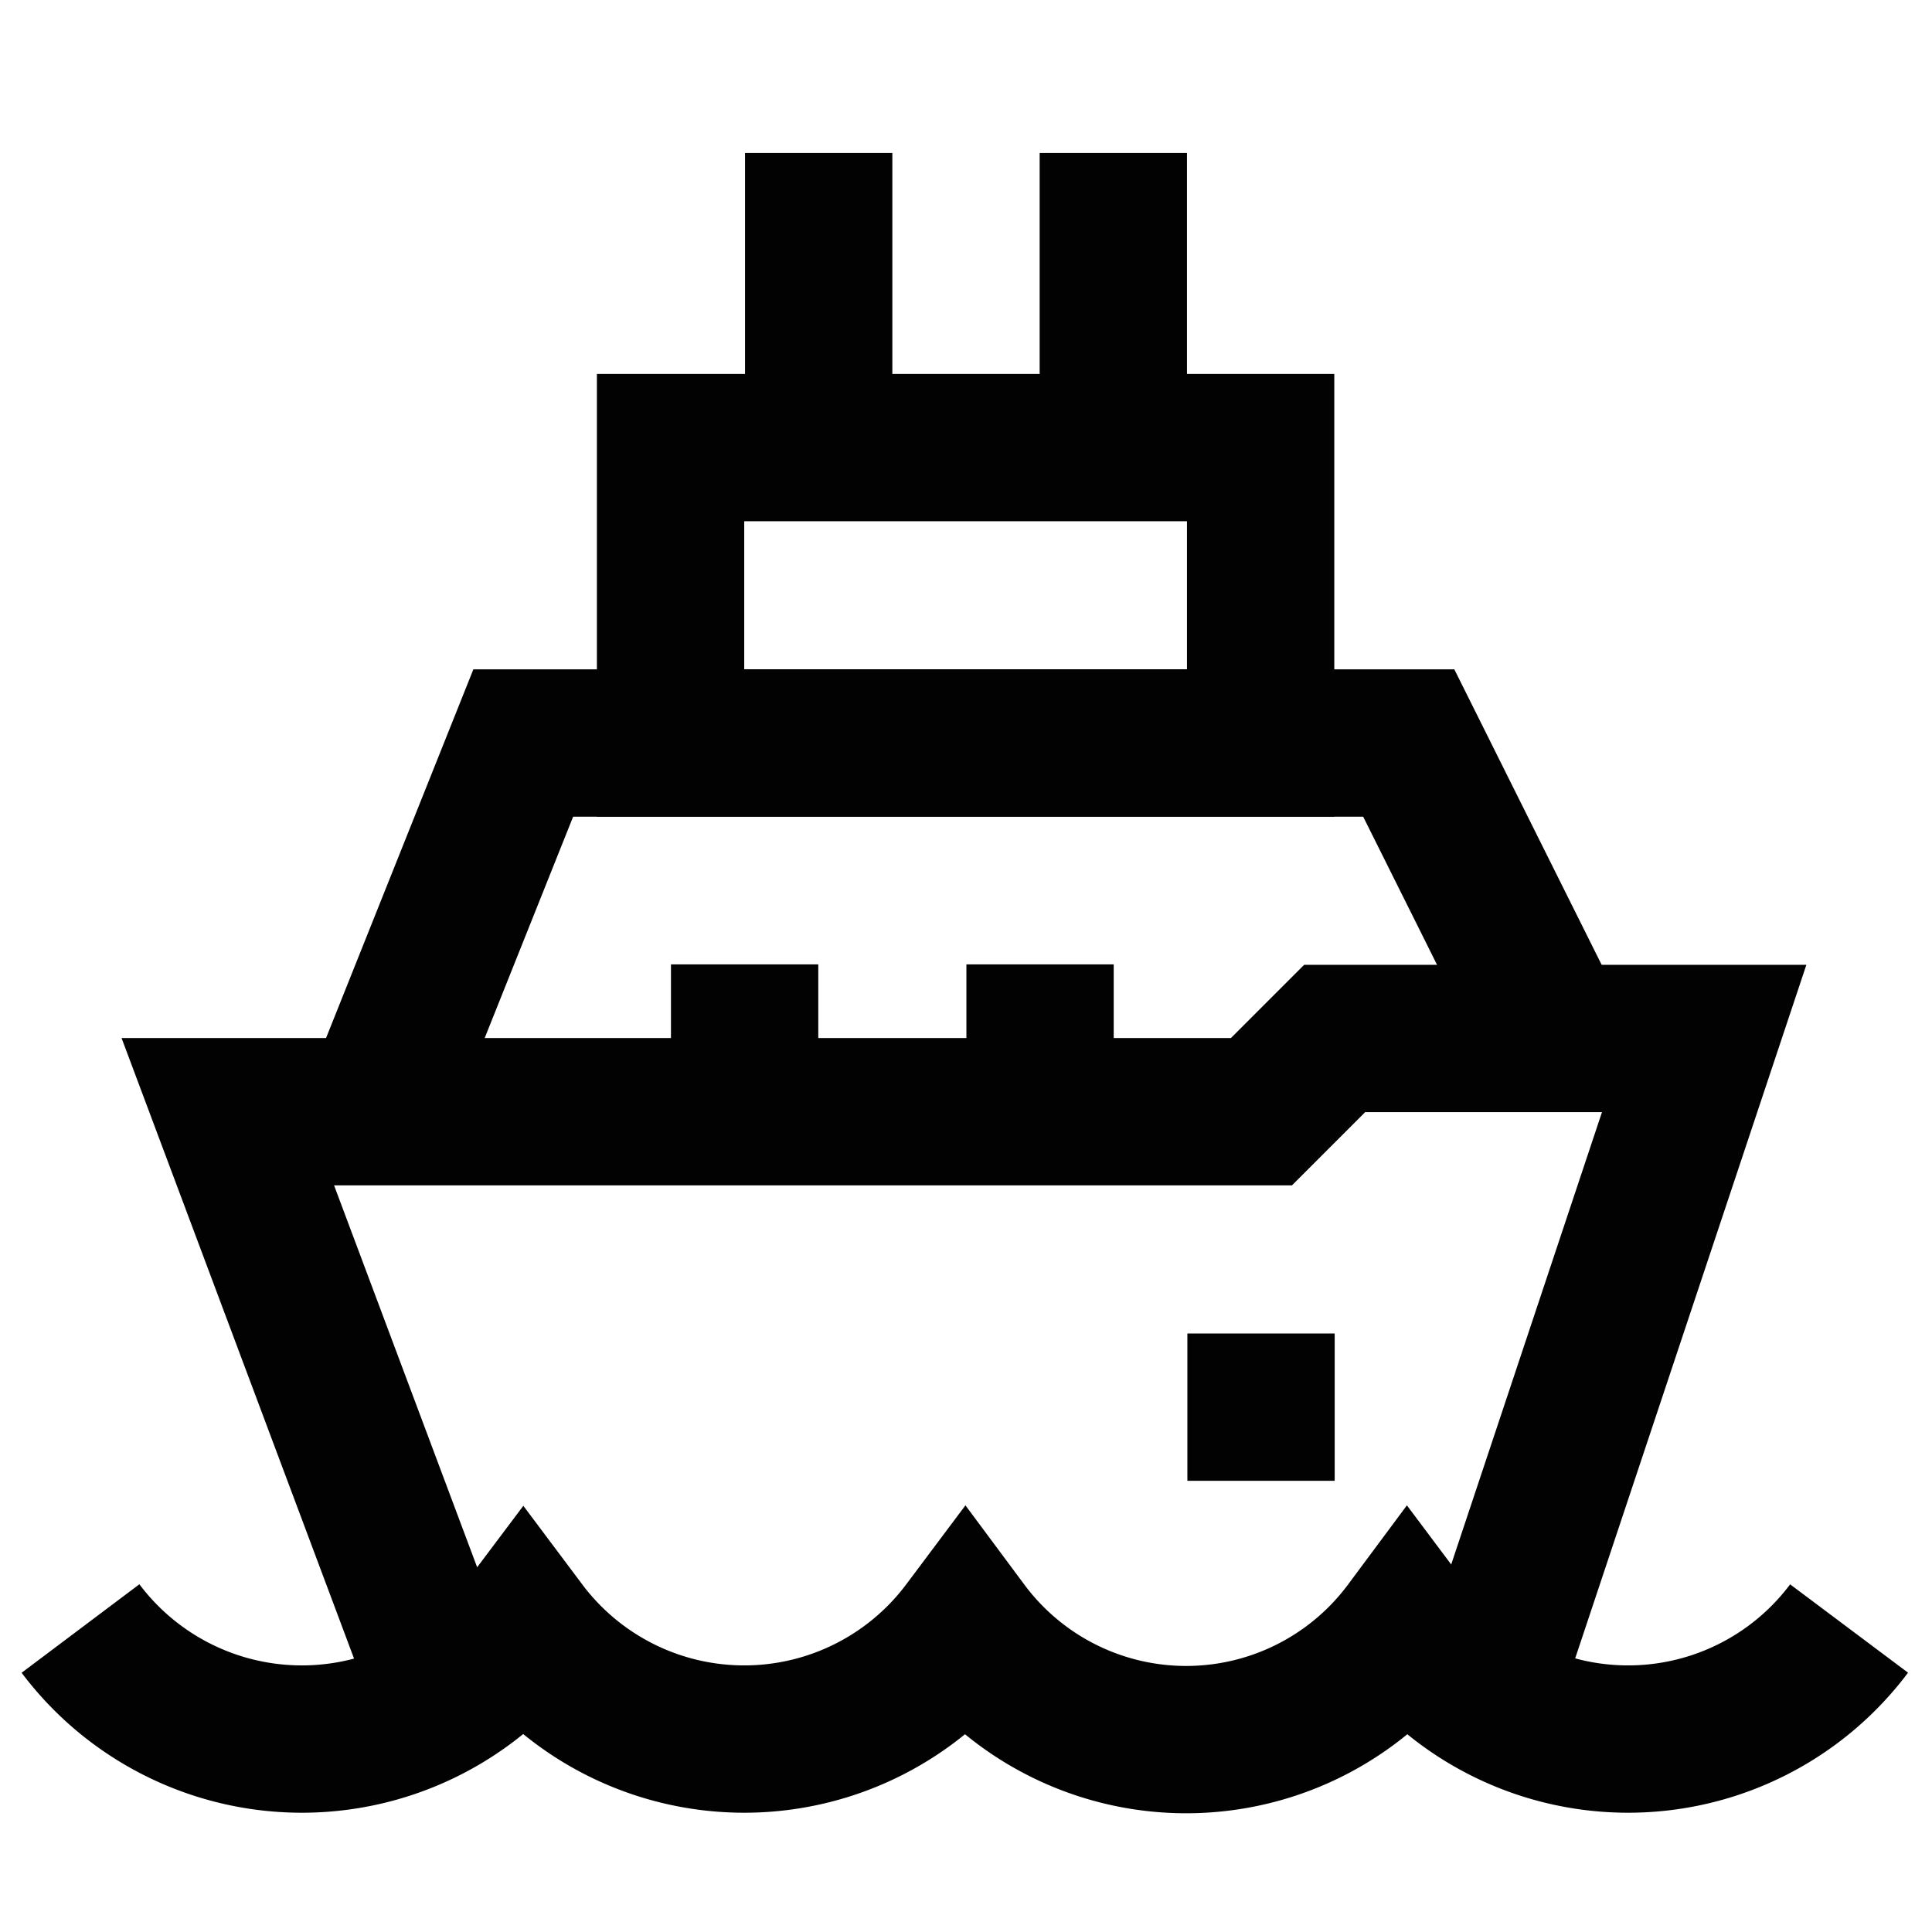
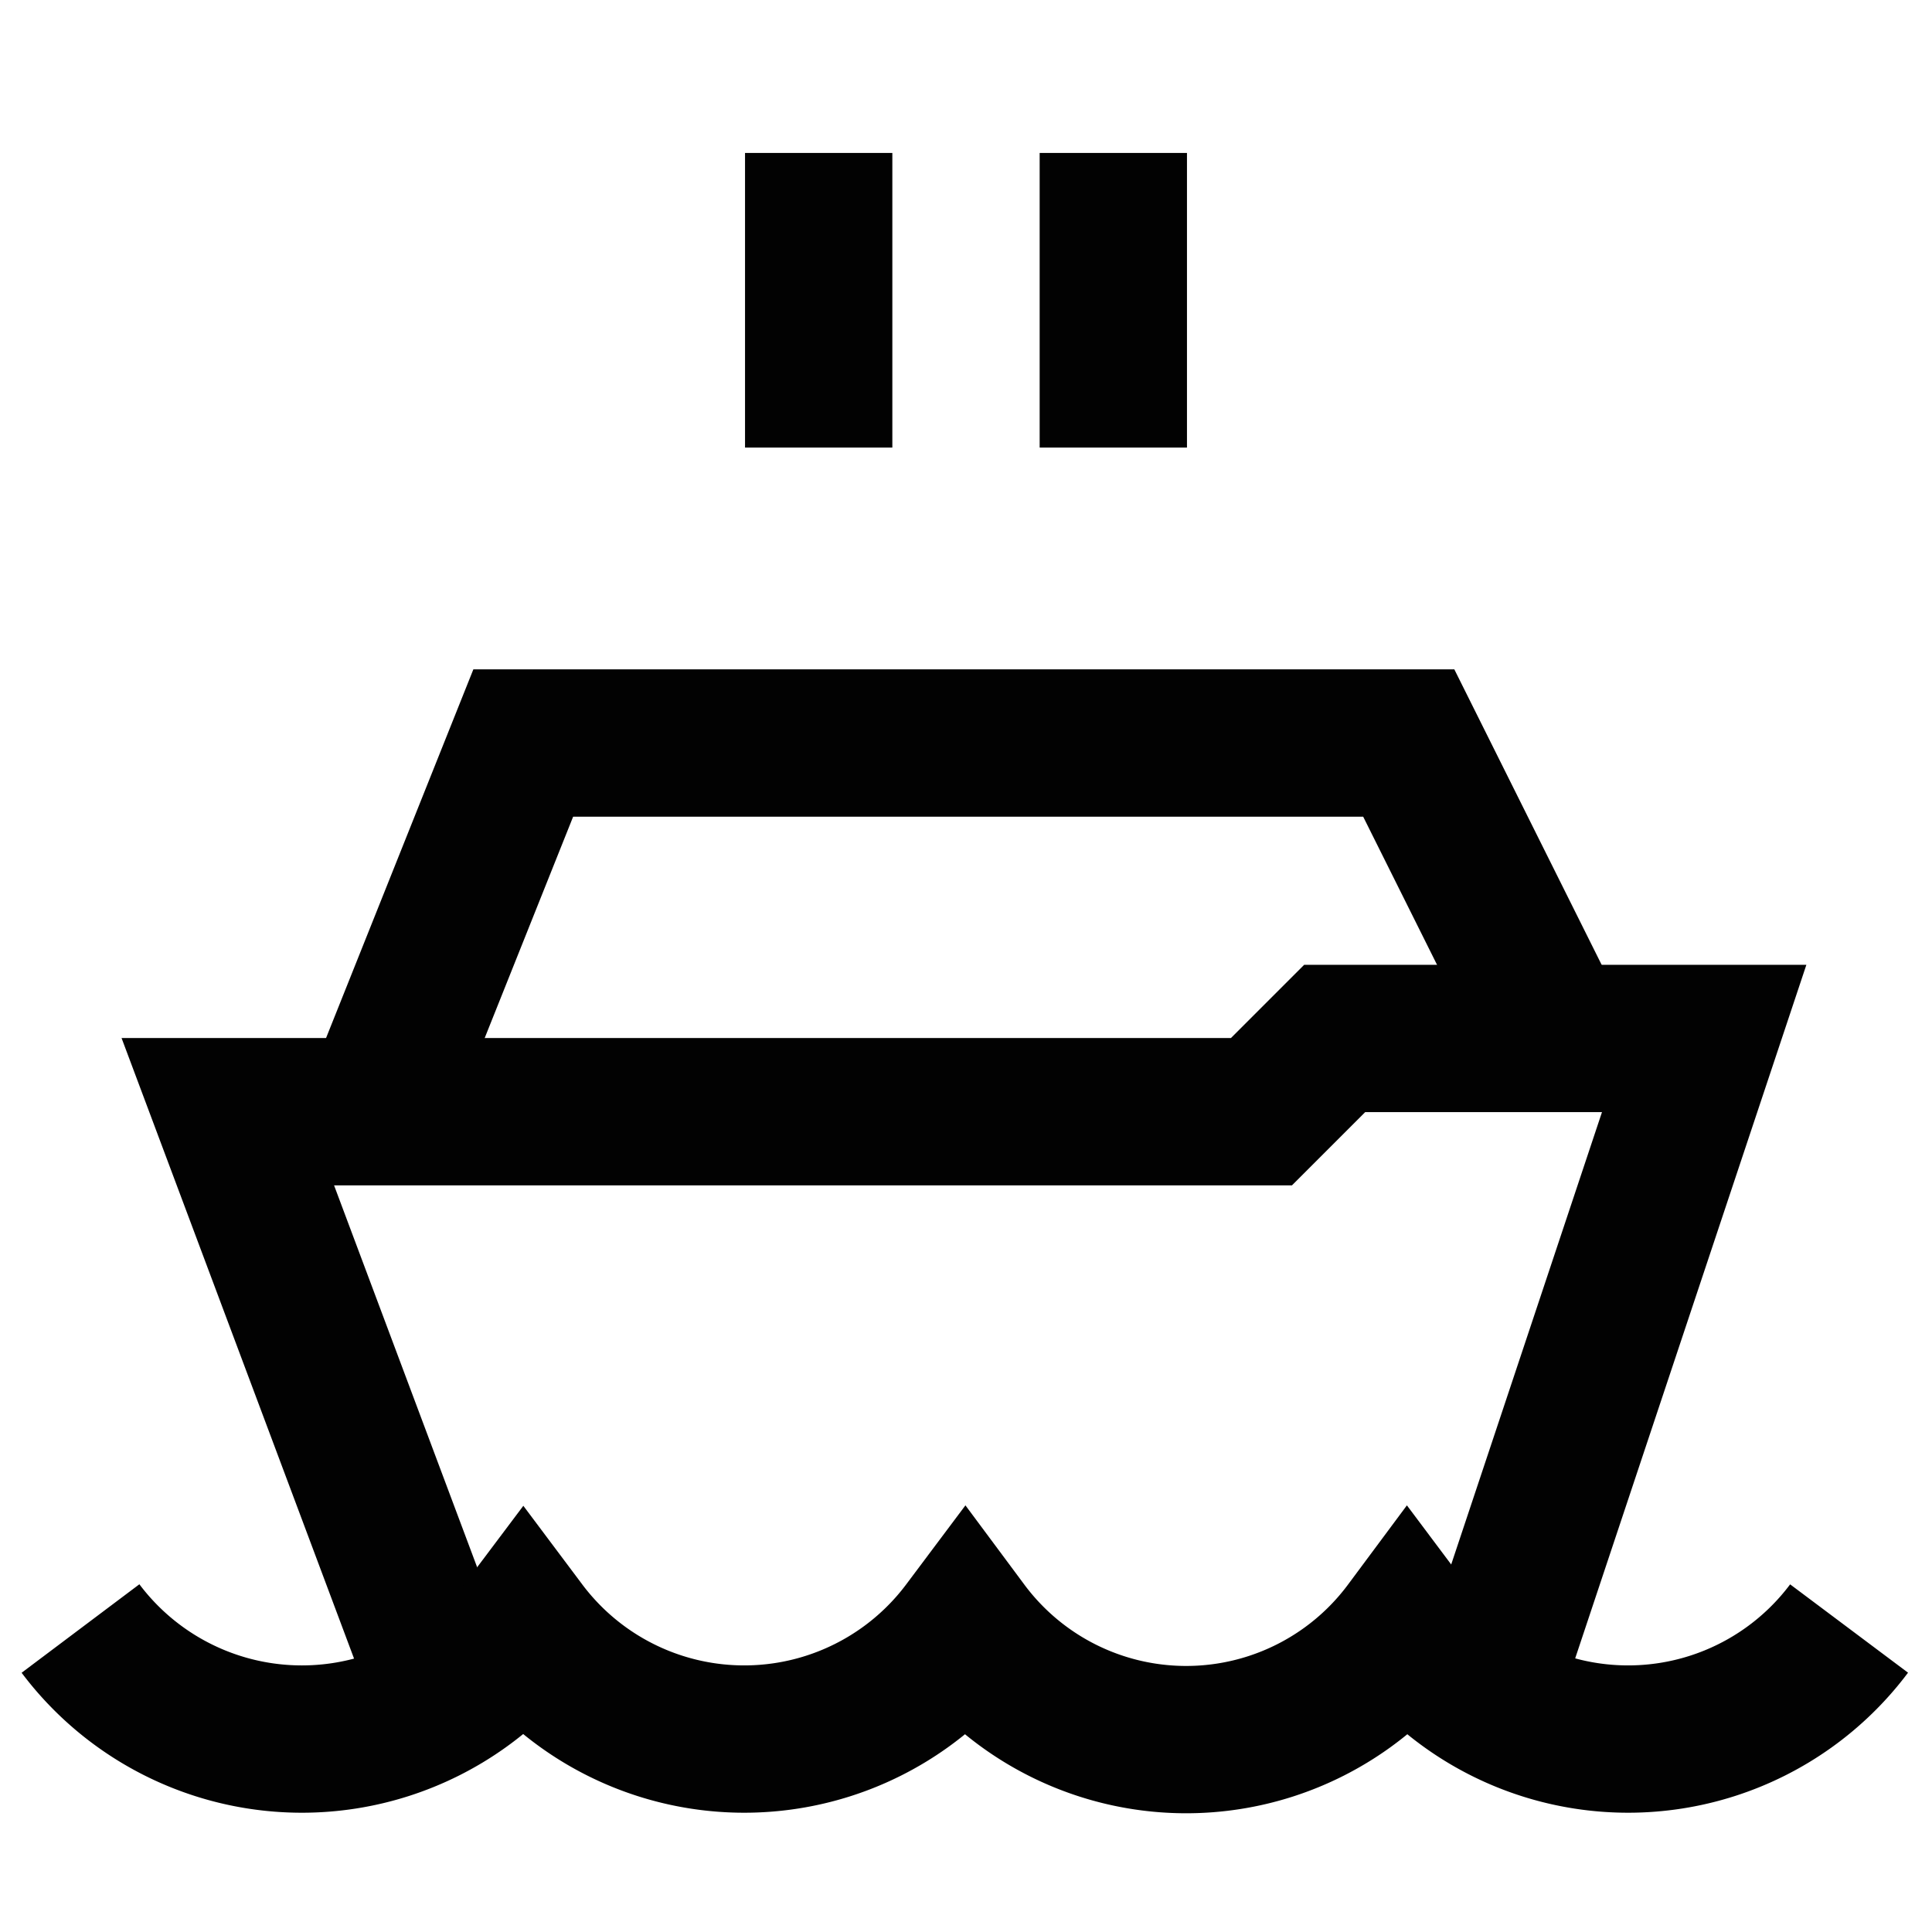
<svg xmlns="http://www.w3.org/2000/svg" width="64px" height="64px" viewBox="0 0 24 24" id="Layer_1" data-name="Layer 1" fill="#000000">
  <g id="SVGRepo_bgCarrier" stroke-width="0" />
  <g id="SVGRepo_tracerCarrier" stroke-linecap="round" stroke-linejoin="round" />
  <g id="SVGRepo_iconCarrier">
    <defs>
      <style>.cls-1{fill:none;stroke:#020202;stroke-miterlimit:10;stroke-width:1.83px;}</style>
    </defs>
    <polyline class="cls-1" points="5.58 21.15 2.83 13.81 15.67 13.81 16.58 12.9 21.17 12.9 18.42 21.15" />
-     <path class="cls-1" d="M9.25,17.48h0Z" />
-     <path class="cls-1" d="M12.92,17.48h0Z" />
-     <line class="cls-1" x1="14.75" y1="17.48" x2="16.58" y2="17.48" />
+     <path class="cls-1" d="M12.92,17.48h0" />
    <polyline class="cls-1" points="4.67 13.81 6.5 9.23 17.5 9.23 19.33 12.9" />
-     <rect class="cls-1" x="8.33" y="5.56" width="7.33" height="3.67" />
    <line class="cls-1" x1="10.17" y1="1.9" x2="10.17" y2="5.56" />
    <line class="cls-1" x1="13.83" y1="1.9" x2="13.83" y2="5.56" />
-     <line class="cls-1" x1="9.25" y1="11.98" x2="9.25" y2="13.81" />
-     <line class="cls-1" x1="12.92" y1="11.98" x2="12.92" y2="13.81" />
    <path class="cls-1" d="M1,20.23H1a3.44,3.44,0,0,0,5.5,0h0a3.43,3.43,0,0,0,5.49,0h0a3.42,3.42,0,0,0,5.49,0h0a3.43,3.43,0,0,0,5.49,0h0" />
  </g>
</svg>